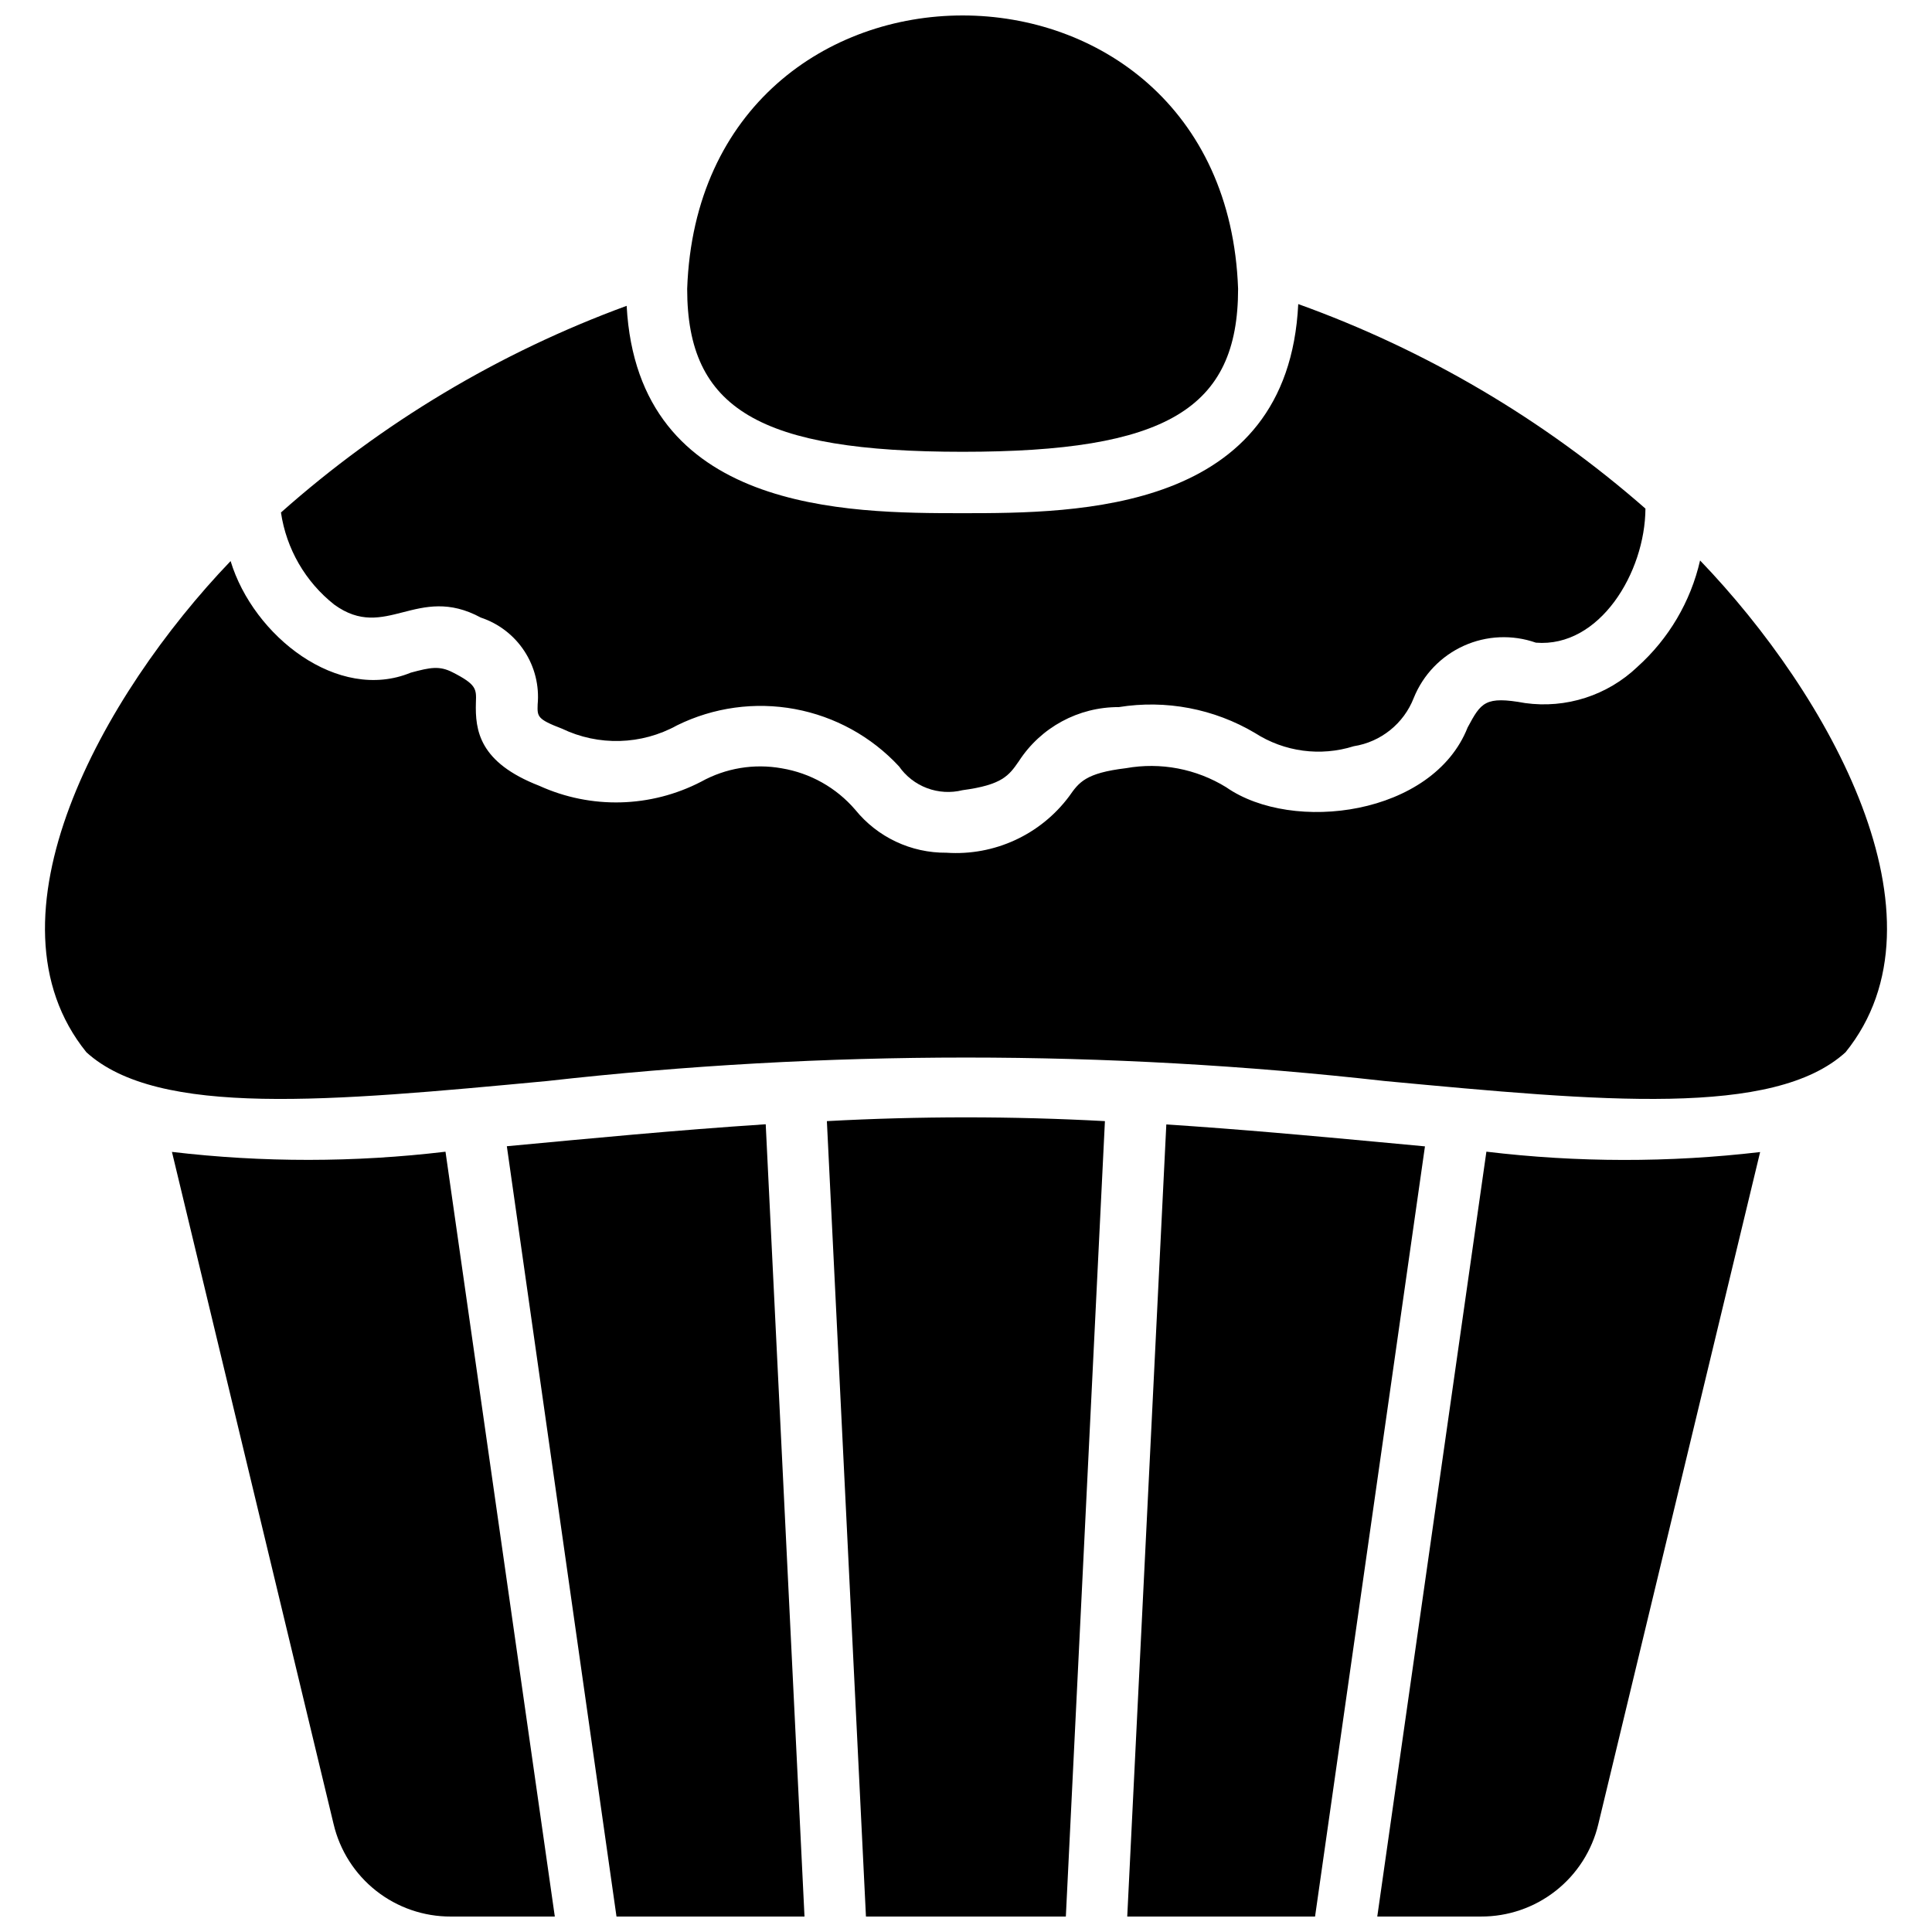
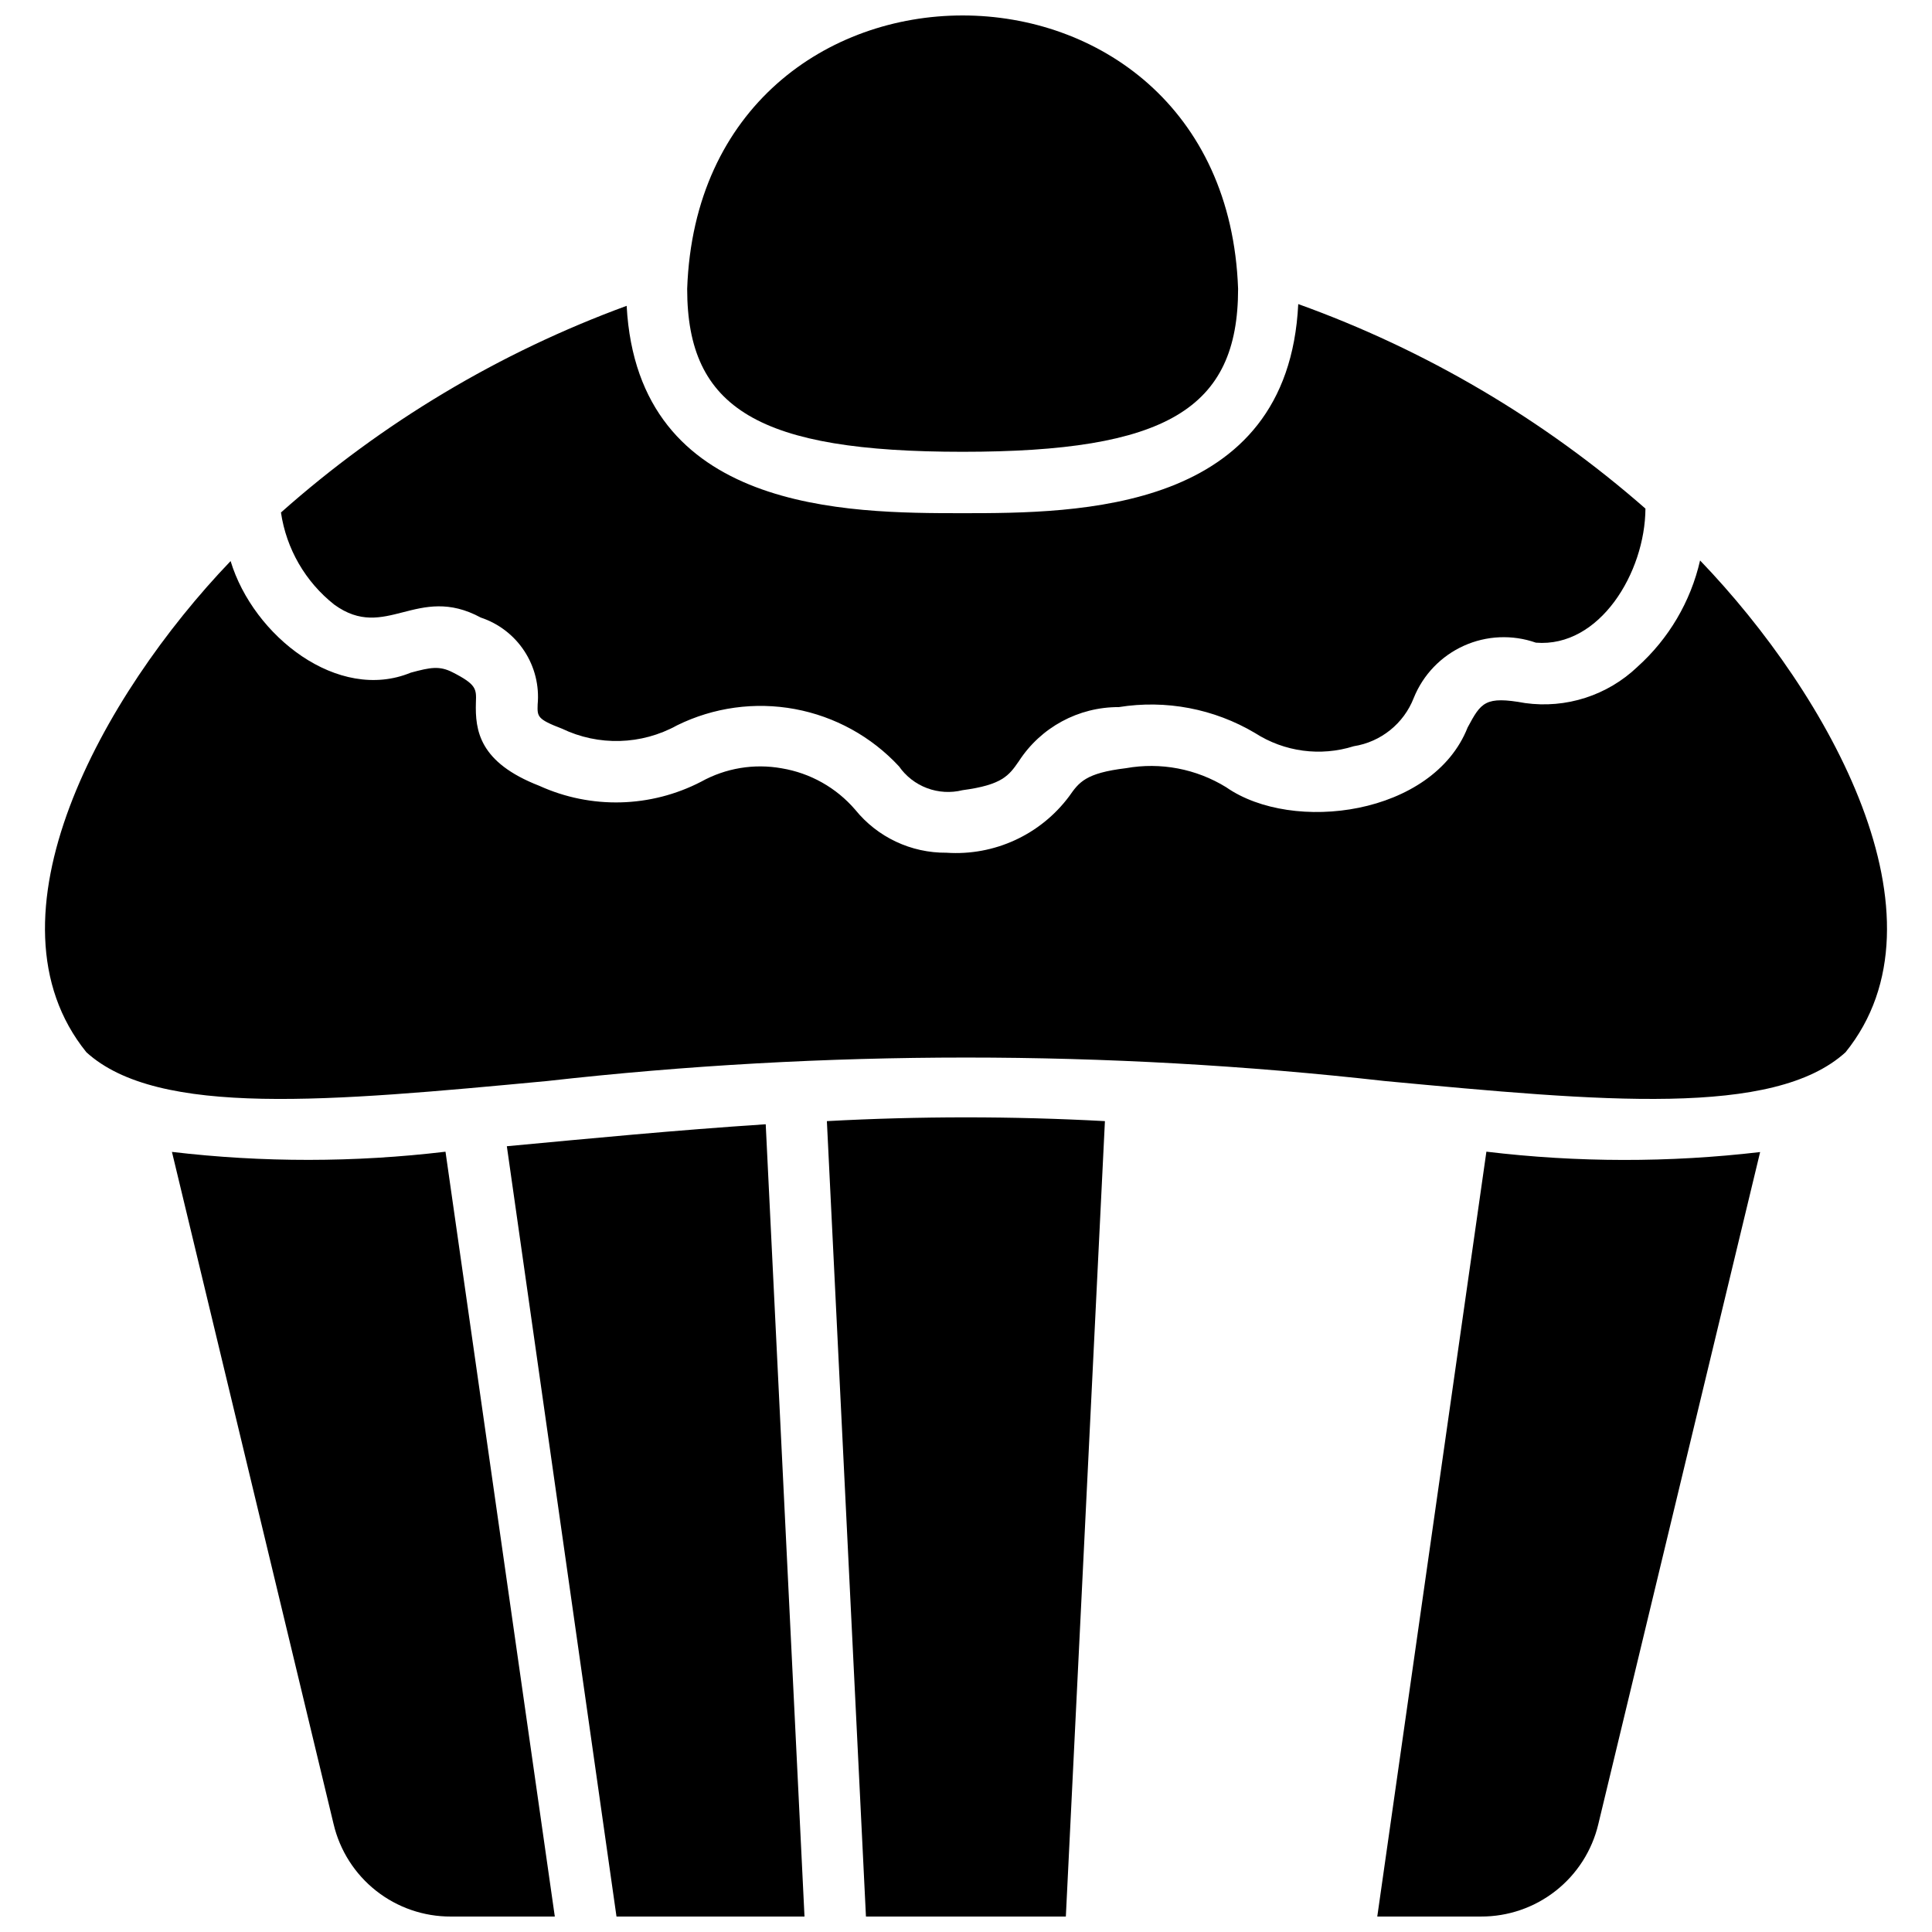
<svg xmlns="http://www.w3.org/2000/svg" width="800px" height="800px" version="1.1" viewBox="144 144 512 512">
  <defs>
    <clipPath id="f">
      <path d="m189 449h103v202.9h-103z" />
    </clipPath>
    <clipPath id="e">
      <path d="m326 148.09h147v115.91h-147z" />
    </clipPath>
    <clipPath id="d">
      <path d="m363 440h74v211.9h-74z" />
    </clipPath>
    <clipPath id="c">
      <path d="m278 441h80v210.9h-80z" />
    </clipPath>
    <clipPath id="b">
-       <path d="m442 441h80v210.9h-80z" />
-     </clipPath>
+       </clipPath>
    <clipPath id="a">
      <path d="m508 449h103v202.9h-103z" />
    </clipPath>
  </defs>
  <g clip-path="url(#f)">
    <path d="m189.57 449.27 42.848 178.18c1.66 6.984 5.633 13.203 11.273 17.641 5.641 4.441 12.617 6.84 19.793 6.812h27.547l-28.969-202.69c-24.078 2.871-48.41 2.891-72.492 0.051z" />
  </g>
  <g clip-path="url(#e)">
    <path d="m399.1 263.73c53.902 0 73.008-11.312 73.008-43.184-3.43-96.605-142.59-96.594-146 0 0 31.867 19.109 43.184 72.996 43.184z" />
  </g>
  <g clip-path="url(#d)">
    <path d="m426.46 651.9 10.355-210.79c-24.543-1.332-49.141-1.332-73.684 0l10.355 210.79z" />
  </g>
  <path d="m232.58 304.23c13.656 9.902 22.008-5.656 38.836 3.43h-0.004c4.746 1.574 8.82 4.707 11.555 8.891 2.738 4.184 3.977 9.172 3.516 14.152-0.105 3.184-0.129 3.883 6.406 6.383v-0.004c9.723 4.68 21.109 4.359 30.551-0.867 9.668-4.758 20.613-6.269 31.207-4.309 10.598 1.965 20.277 7.293 27.602 15.195 1.836 2.629 4.43 4.641 7.434 5.766 3.004 1.125 6.281 1.312 9.395 0.539 10.551-1.41 12.297-3.883 14.926-7.676 5.812-8.984 15.797-14.387 26.496-14.344 12.469-2.004 25.242 0.43 36.102 6.875 7.766 4.992 17.348 6.273 26.148 3.496 7.207-1.129 13.266-6.008 15.91-12.805 2.473-6.133 7.219-11.082 13.246-13.809 6.027-2.727 12.875-3.023 19.117-0.832 16.918 1.371 28.945-18.602 29.035-35.535v0.004c-27.012-23.664-58.223-42.047-92.012-54.199-2.691 55.262-58.562 55.418-89.008 55.418-30.445 0-86.004-0.156-88.969-54.949v-0.004c-33.699 12.352-64.777 30.934-91.613 54.77 1.422 9.641 6.477 18.375 14.125 24.414z" />
  <g clip-path="url(#c)">
    <path d="m357.2 651.9-10.277-209.96c-24.426 1.617-45.98 3.715-68.605 5.824l29.059 204.14z" />
  </g>
  <path d="m577.92 320.74c-7.945 7.566-18.906 11.094-29.773 9.578-10.613-1.93-11.648-0.156-15.211 6.473-9.191 23.301-46.344 28.141-63.973 15.844-7.93-4.894-17.387-6.699-26.562-5.059-10.719 1.293-12.441 3.715-15.055 7.441-7.594 10.195-19.848 15.832-32.531 14.965-9.371 0.086-18.27-4.106-24.168-11.391-5.008-5.836-11.906-9.719-19.492-10.98-7.312-1.309-14.852-0.059-21.348 3.547-13.363 6.922-29.16 7.324-42.859 1.102-16-6.215-17.047-14.68-16.828-22.121 0.141-3.547 0.168-4.738-6.188-7.973-3.496-1.785-5.914-1.293-11.055 0.09-19.289 7.961-41.723-9.672-47.766-29.566-34.086 35.57-66.91 94.676-38.215 130.17 19.016 17.293 64.516 13.035 122.09 7.625h0.004c73.762-8.297 148.22-8.297 221.99 0 57.59 5.398 103.09 9.668 122.11-7.625 28.816-35.664-4.348-94.754-38.551-130.33-2.492 10.895-8.301 20.746-16.621 28.207z" />
  <g clip-path="url(#b)">
-     <path d="m509.45 446.66c-17.645-1.645-36.621-3.379-56.363-4.672l-10.355 209.91h49.773l29.125-204.1z" />
-   </g>
+     </g>
  <g clip-path="url(#a)">
    <path d="m537.91 449.2-28.918 202.7h27.508c7.176 0.023 14.152-2.383 19.793-6.824 5.641-4.438 9.613-10.656 11.273-17.641l42.887-178.13c-24.102 2.824-48.453 2.789-72.543-0.102z" />
  </g>
</svg>